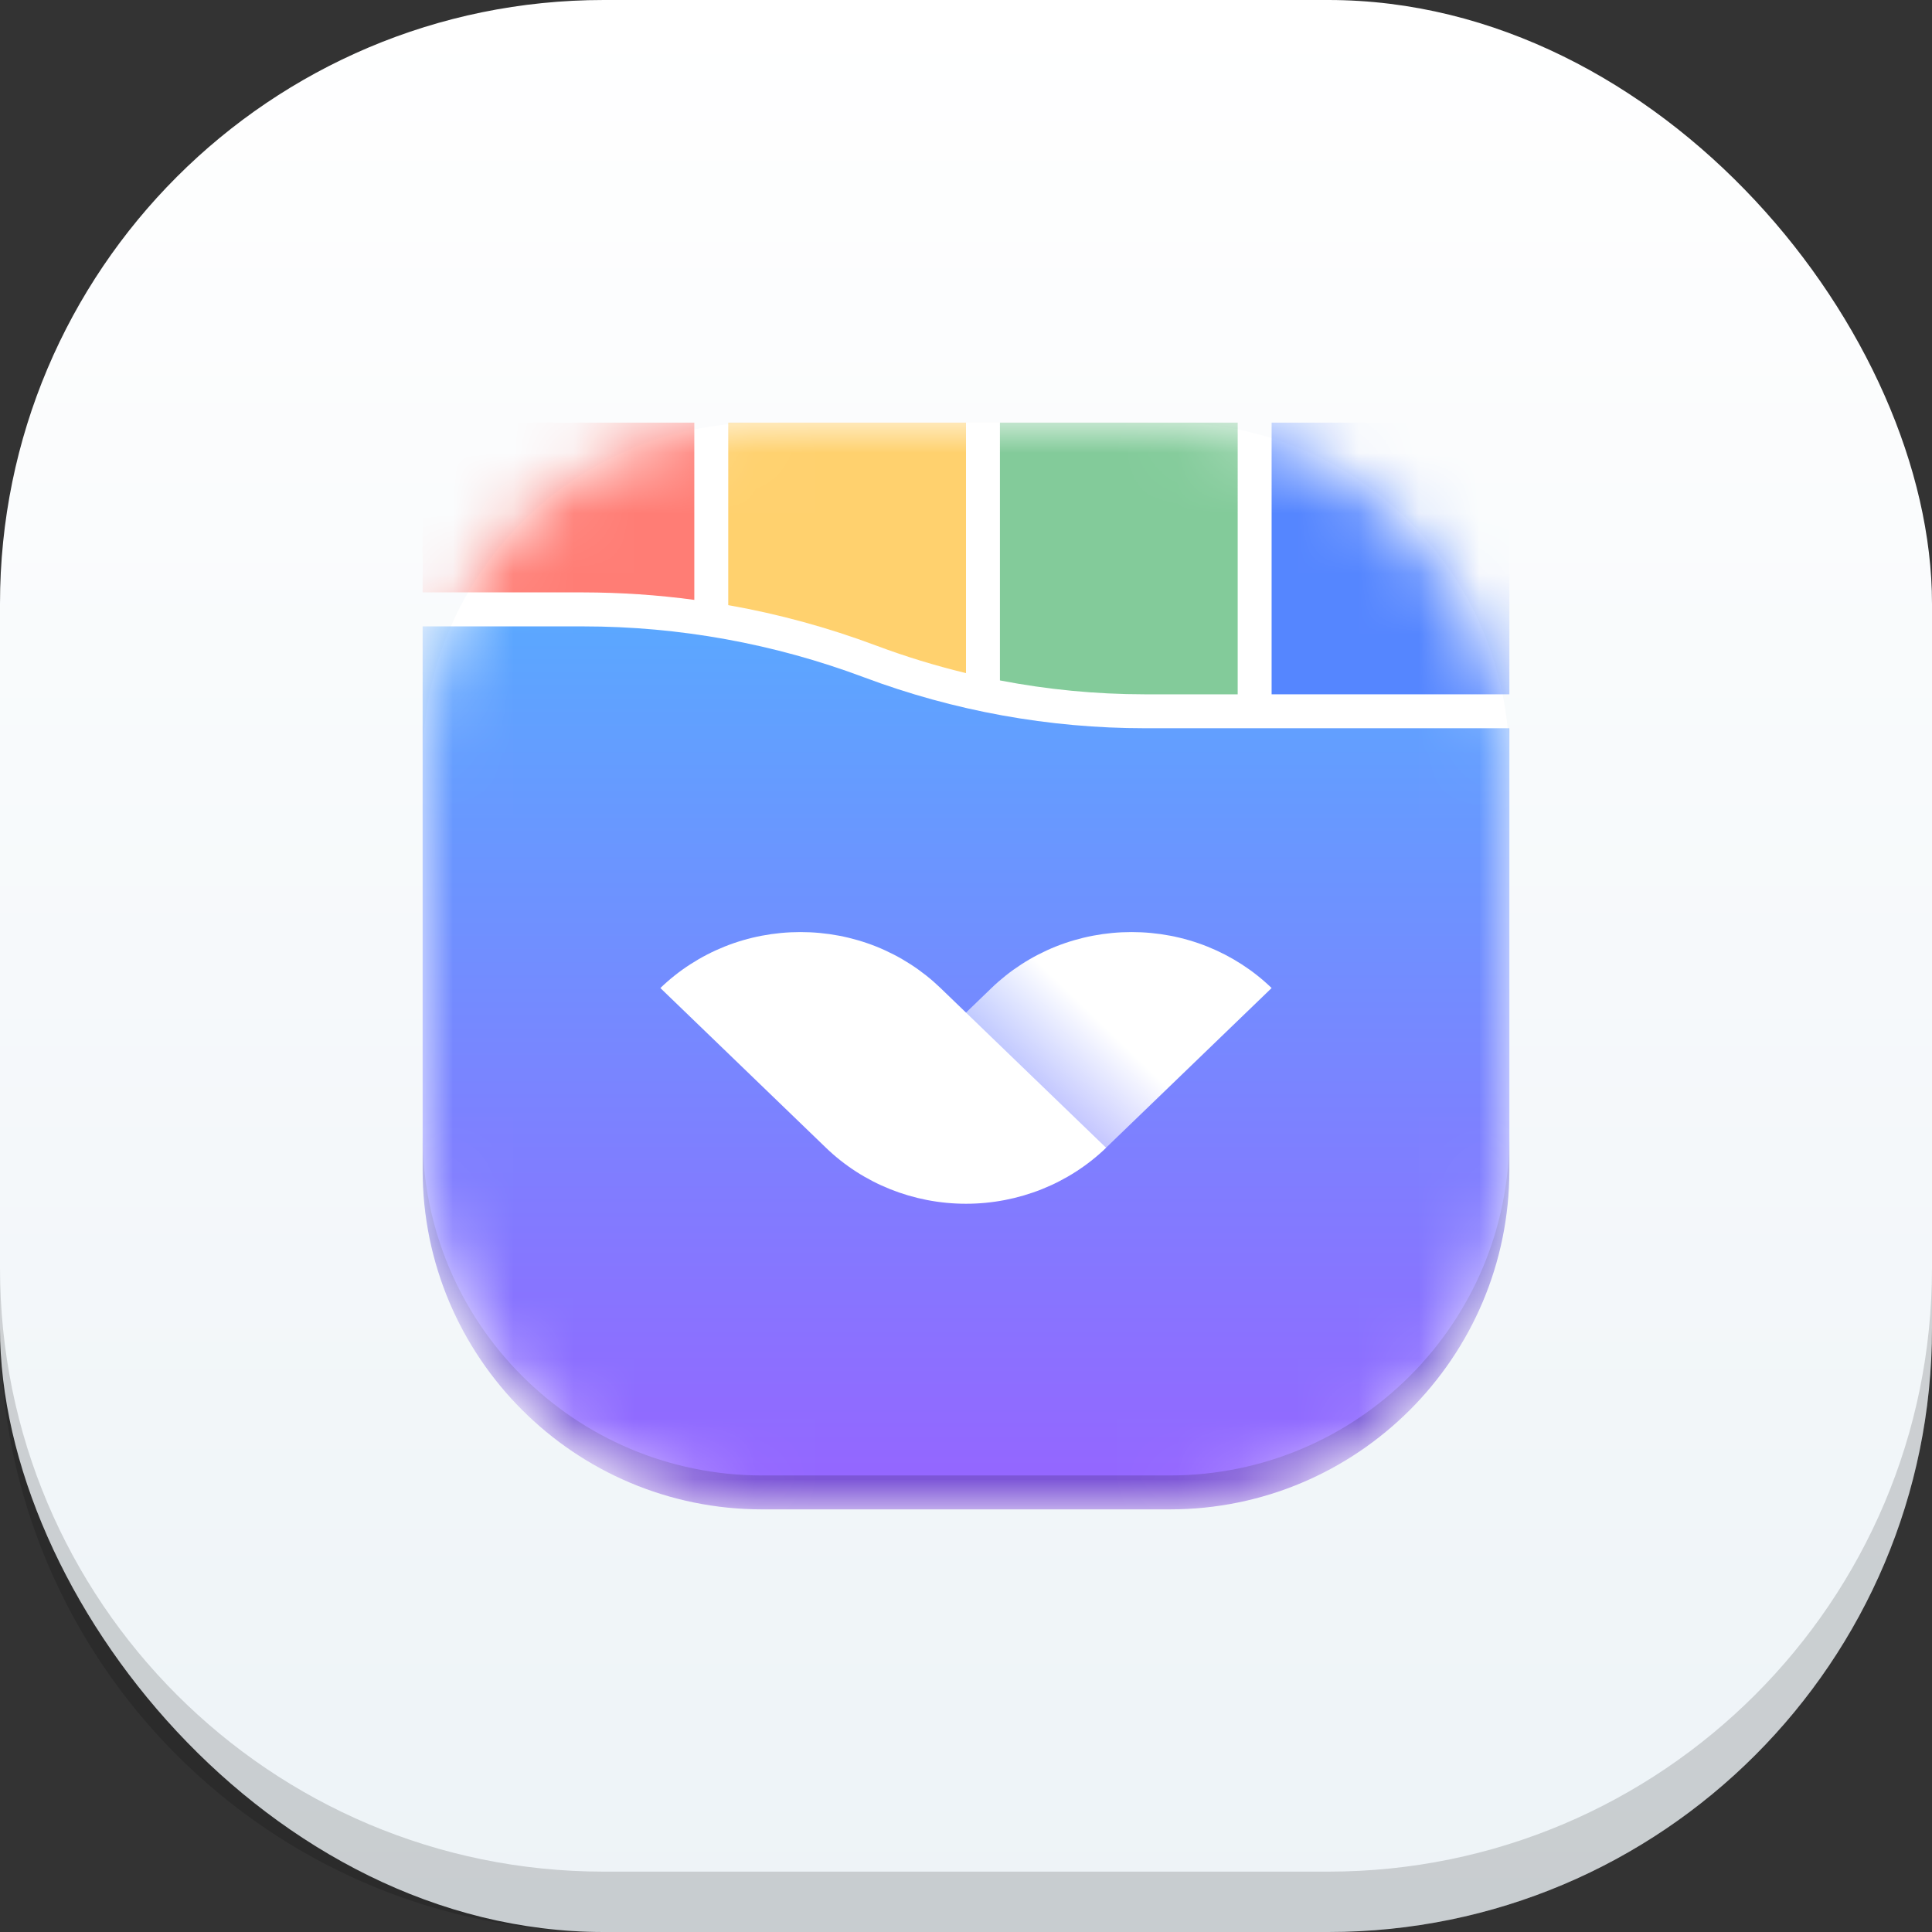
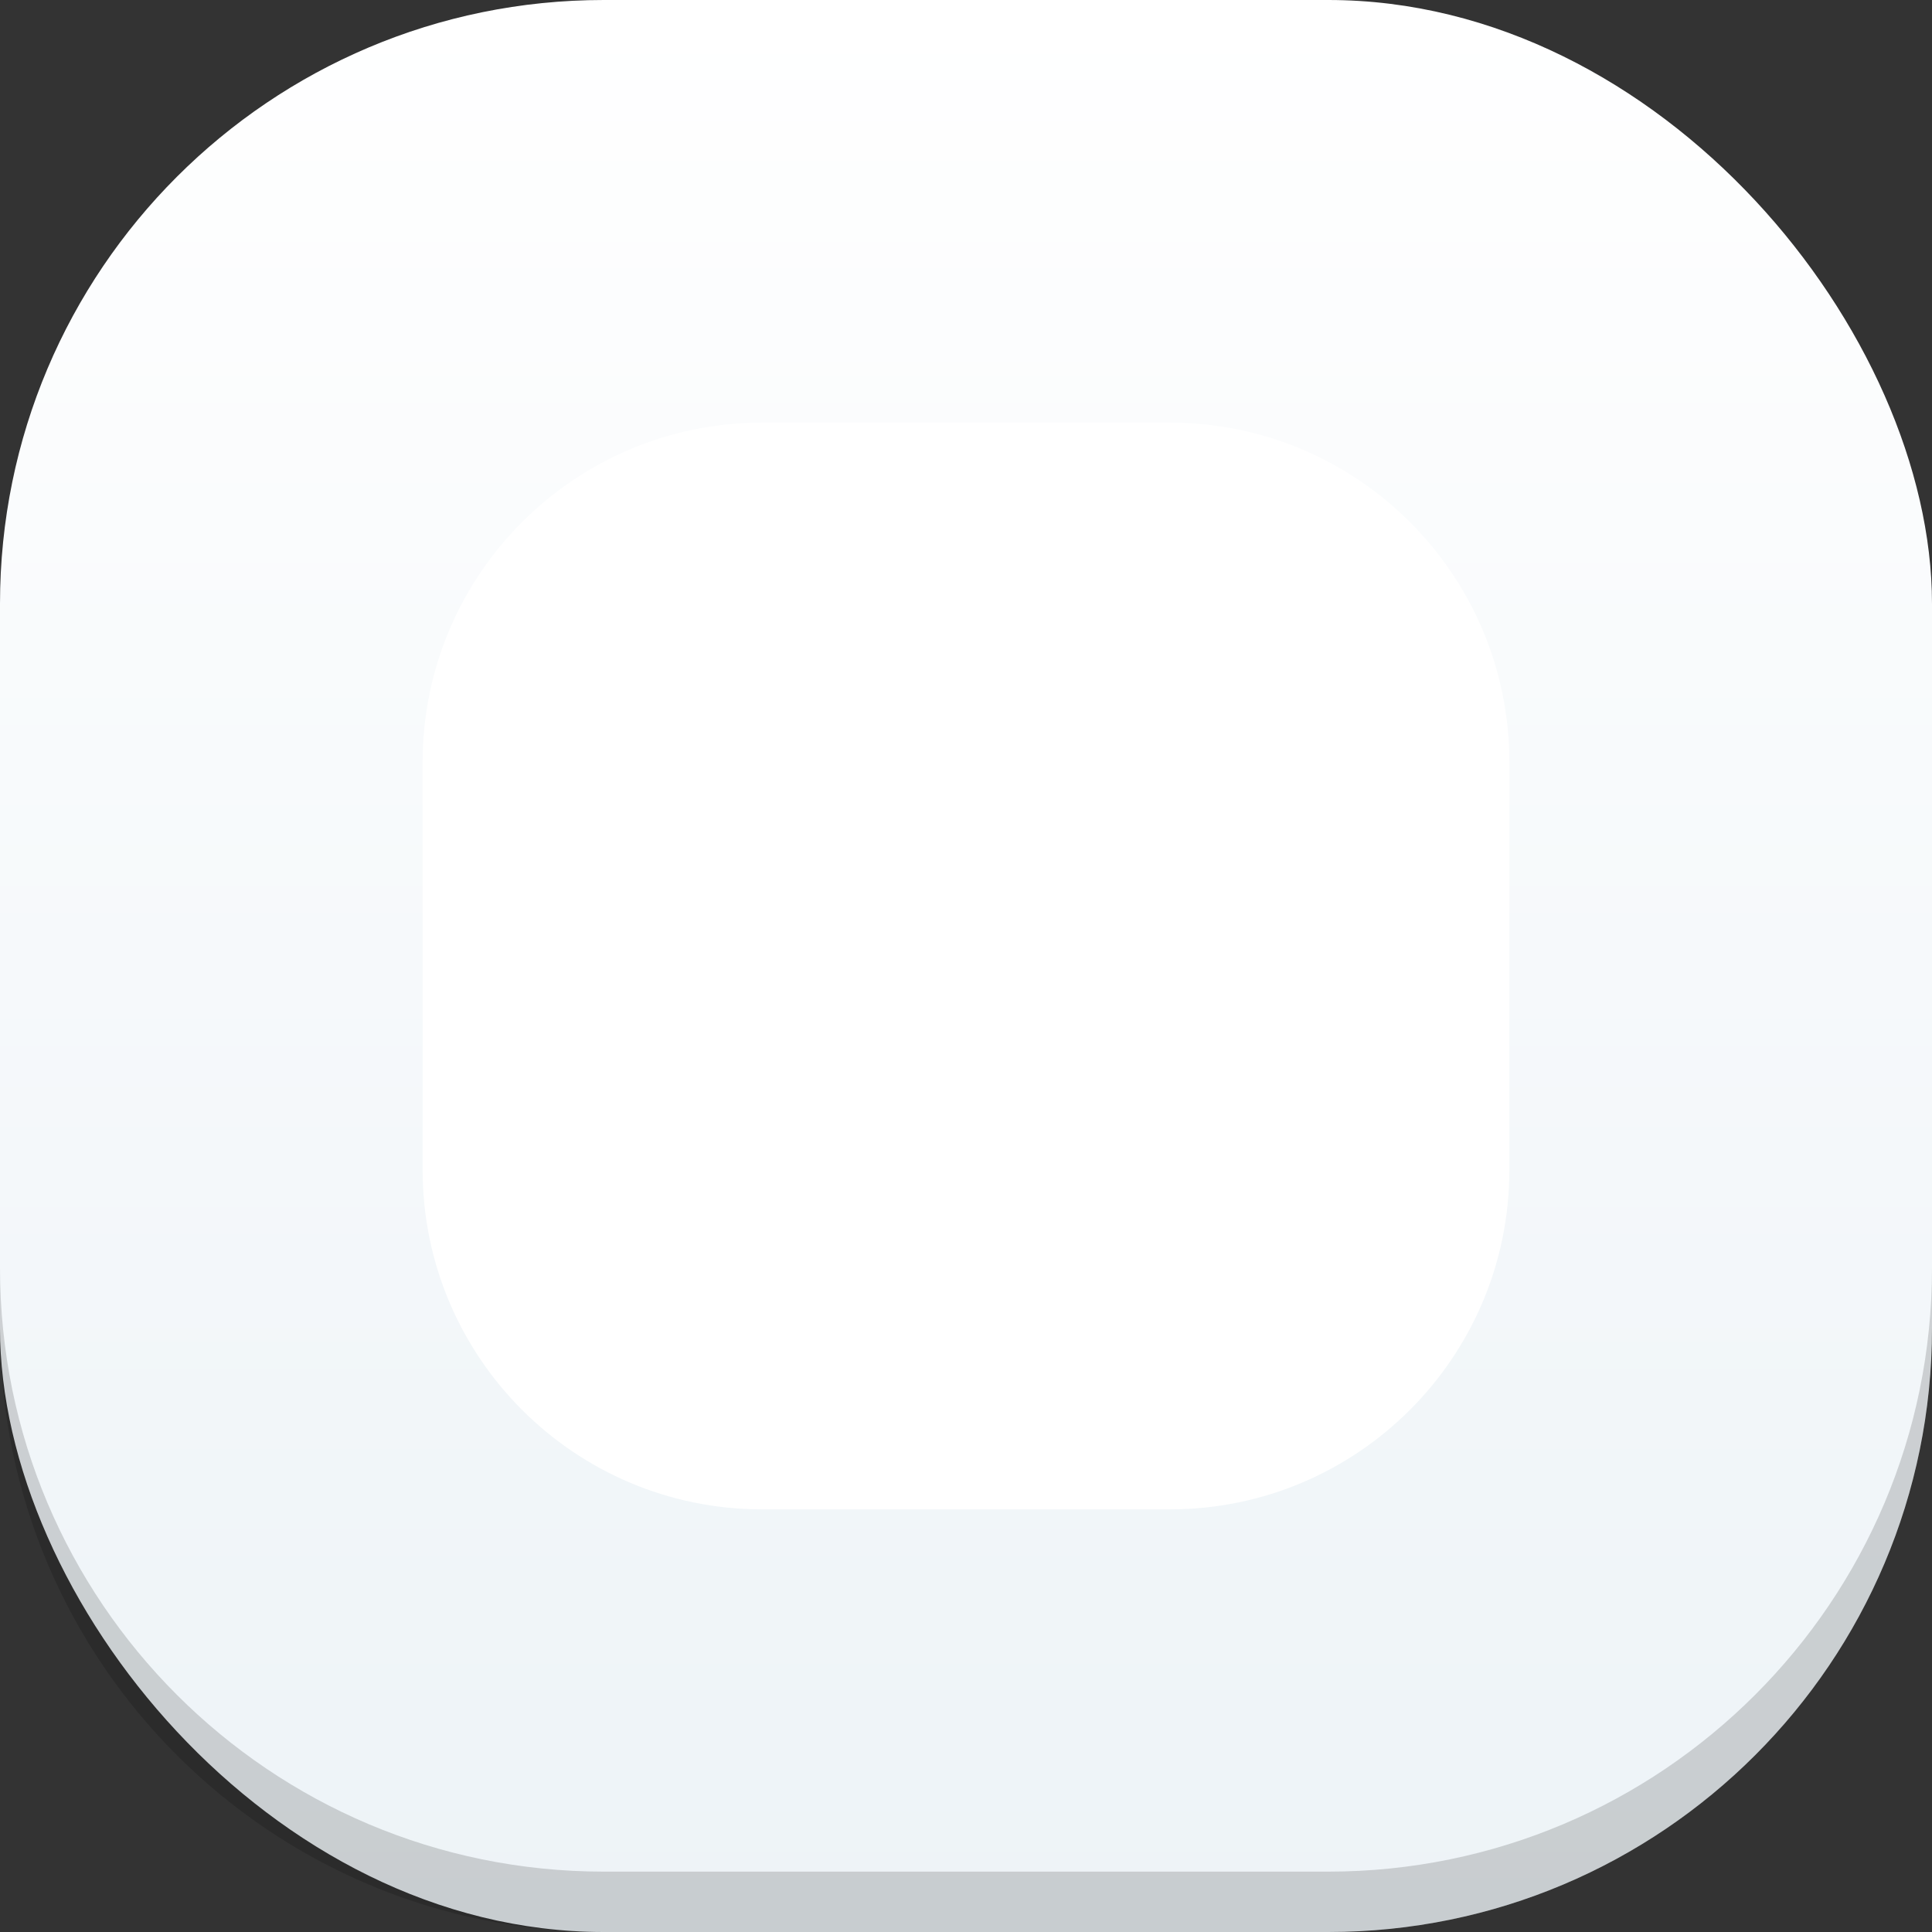
<svg xmlns="http://www.w3.org/2000/svg" width="32" height="32" viewBox="0 0 32 32" fill="none">
  <rect x="0" y="0" width="32" height="32" fill="#333333" stroke="none" />
  <rect width="32" height="32" rx="10" fill="url(#paint0_linear_3_288)" />
  <path d="M22 32C27.523 32 32 27.523 32 22L32 21C32 26.523 27.523 31 22 31L10 31C4.477 31 6.20088e-06 26.523 6.6837e-06 21L6.59627e-06 22C6.11345e-06 27.523 4.477 32 10 32L22 32Z" fill="black" fill-opacity="0.16" />
  <path d="M7 12.625C7 9.518 9.518 7 12.625 7H19.375C22.482 7 25 9.518 25 12.625V19.375C25 22.482 22.482 25 19.375 25H12.625C9.518 25 7 22.482 7 19.375V12.625Z" fill="white" />
  <mask id="mask0_3_288" style="mask-type:alpha" maskUnits="userSpaceOnUse" x="7" y="7" width="18" height="18">
-     <rect x="7" y="7" width="18" height="18" rx="5.625" fill="white" />
-   </mask>
+     </mask>
  <g mask="url(#mask0_3_288)">
    <path fill-rule="evenodd" clip-rule="evenodd" d="M7 19.375C7 22.482 9.518 25 12.625 25H19.375C22.482 25 25 22.482 25 19.375V12.062L18.965 12.062C17.377 12.062 15.8 11.777 14.312 11.219C12.825 10.661 11.248 10.375 9.66 10.375L7 10.375V19.375Z" fill="url(#paint1_linear_3_288)" />
    <path d="M19.375 25C22.482 25 25 22.482 25 19.375L25 18.812C25 21.919 22.482 24.438 19.375 24.438L12.625 24.438C9.518 24.438 7 21.919 7 18.812L7 19.375C7 22.482 9.518 25 12.625 25L19.375 25Z" fill="black" fill-opacity="0.16" />
    <path d="M16 7H12.062V10.023C12.896 10.17 13.715 10.394 14.51 10.692C14.998 10.875 15.495 11.027 16 11.149V7Z" fill="#FFD16E" />
    <path d="M11.5 7H7V9.812L9.66 9.812C10.276 9.813 10.891 9.854 11.5 9.936V7Z" fill="#FF7D75" />
    <path d="M20.5 7H16.562V11.27C17.35 11.422 18.151 11.499 18.956 11.5H20.5V7Z" fill="#83CB9A" />
-     <path d="M25 7H21.062V11.5H25V7Z" fill="#5586FF" />
    <path d="M21.062 16.365C20.758 16.071 20.396 15.838 19.998 15.678C19.6 15.519 19.173 15.438 18.742 15.438C18.311 15.438 17.885 15.519 17.486 15.678C17.088 15.838 16.727 16.071 16.422 16.365L13.68 19.01C14.295 19.604 15.13 19.938 16 19.938C16.87 19.938 17.705 19.604 18.32 19.01L21.062 16.365Z" fill="url(#paint2_linear_3_288)" />
    <path d="M10.938 16.365C11.242 16.071 11.604 15.838 12.002 15.678C12.4 15.519 12.827 15.438 13.258 15.438C13.689 15.438 14.115 15.519 14.514 15.678C14.912 15.838 15.273 16.071 15.578 16.365L18.32 19.01C17.705 19.604 16.87 19.938 16 19.938C15.13 19.938 14.295 19.604 13.68 19.01L10.938 16.365Z" fill="url(#paint3_linear_3_288)" />
  </g>
  <defs>
    <linearGradient id="paint0_linear_3_288" x1="32" y1="32" x2="32" y2="0" gradientUnits="userSpaceOnUse">
      <stop stop-color="#EDF3F7" />
      <stop offset="1" stop-color="white" />
    </linearGradient>
    <linearGradient id="paint1_linear_3_288" x1="16" y1="10.375" x2="16" y2="25" gradientUnits="userSpaceOnUse">
      <stop stop-color="#5BA7FF" />
      <stop offset="1" stop-color="#9664FF" />
    </linearGradient>
    <linearGradient id="paint2_linear_3_288" x1="19.902" y1="15.245" x2="15.021" y2="20.305" gradientUnits="userSpaceOnUse">
      <stop offset="0.338" stop-color="white" />
      <stop offset="0.794" stop-color="white" stop-opacity="0" />
    </linearGradient>
    <linearGradient id="paint3_linear_3_288" x1="12.098" y1="15.245" x2="16.979" y2="20.305" gradientUnits="userSpaceOnUse">
      <stop stop-color="white" />
      <stop offset="1" stop-color="white" />
    </linearGradient>
  </defs>
</svg>